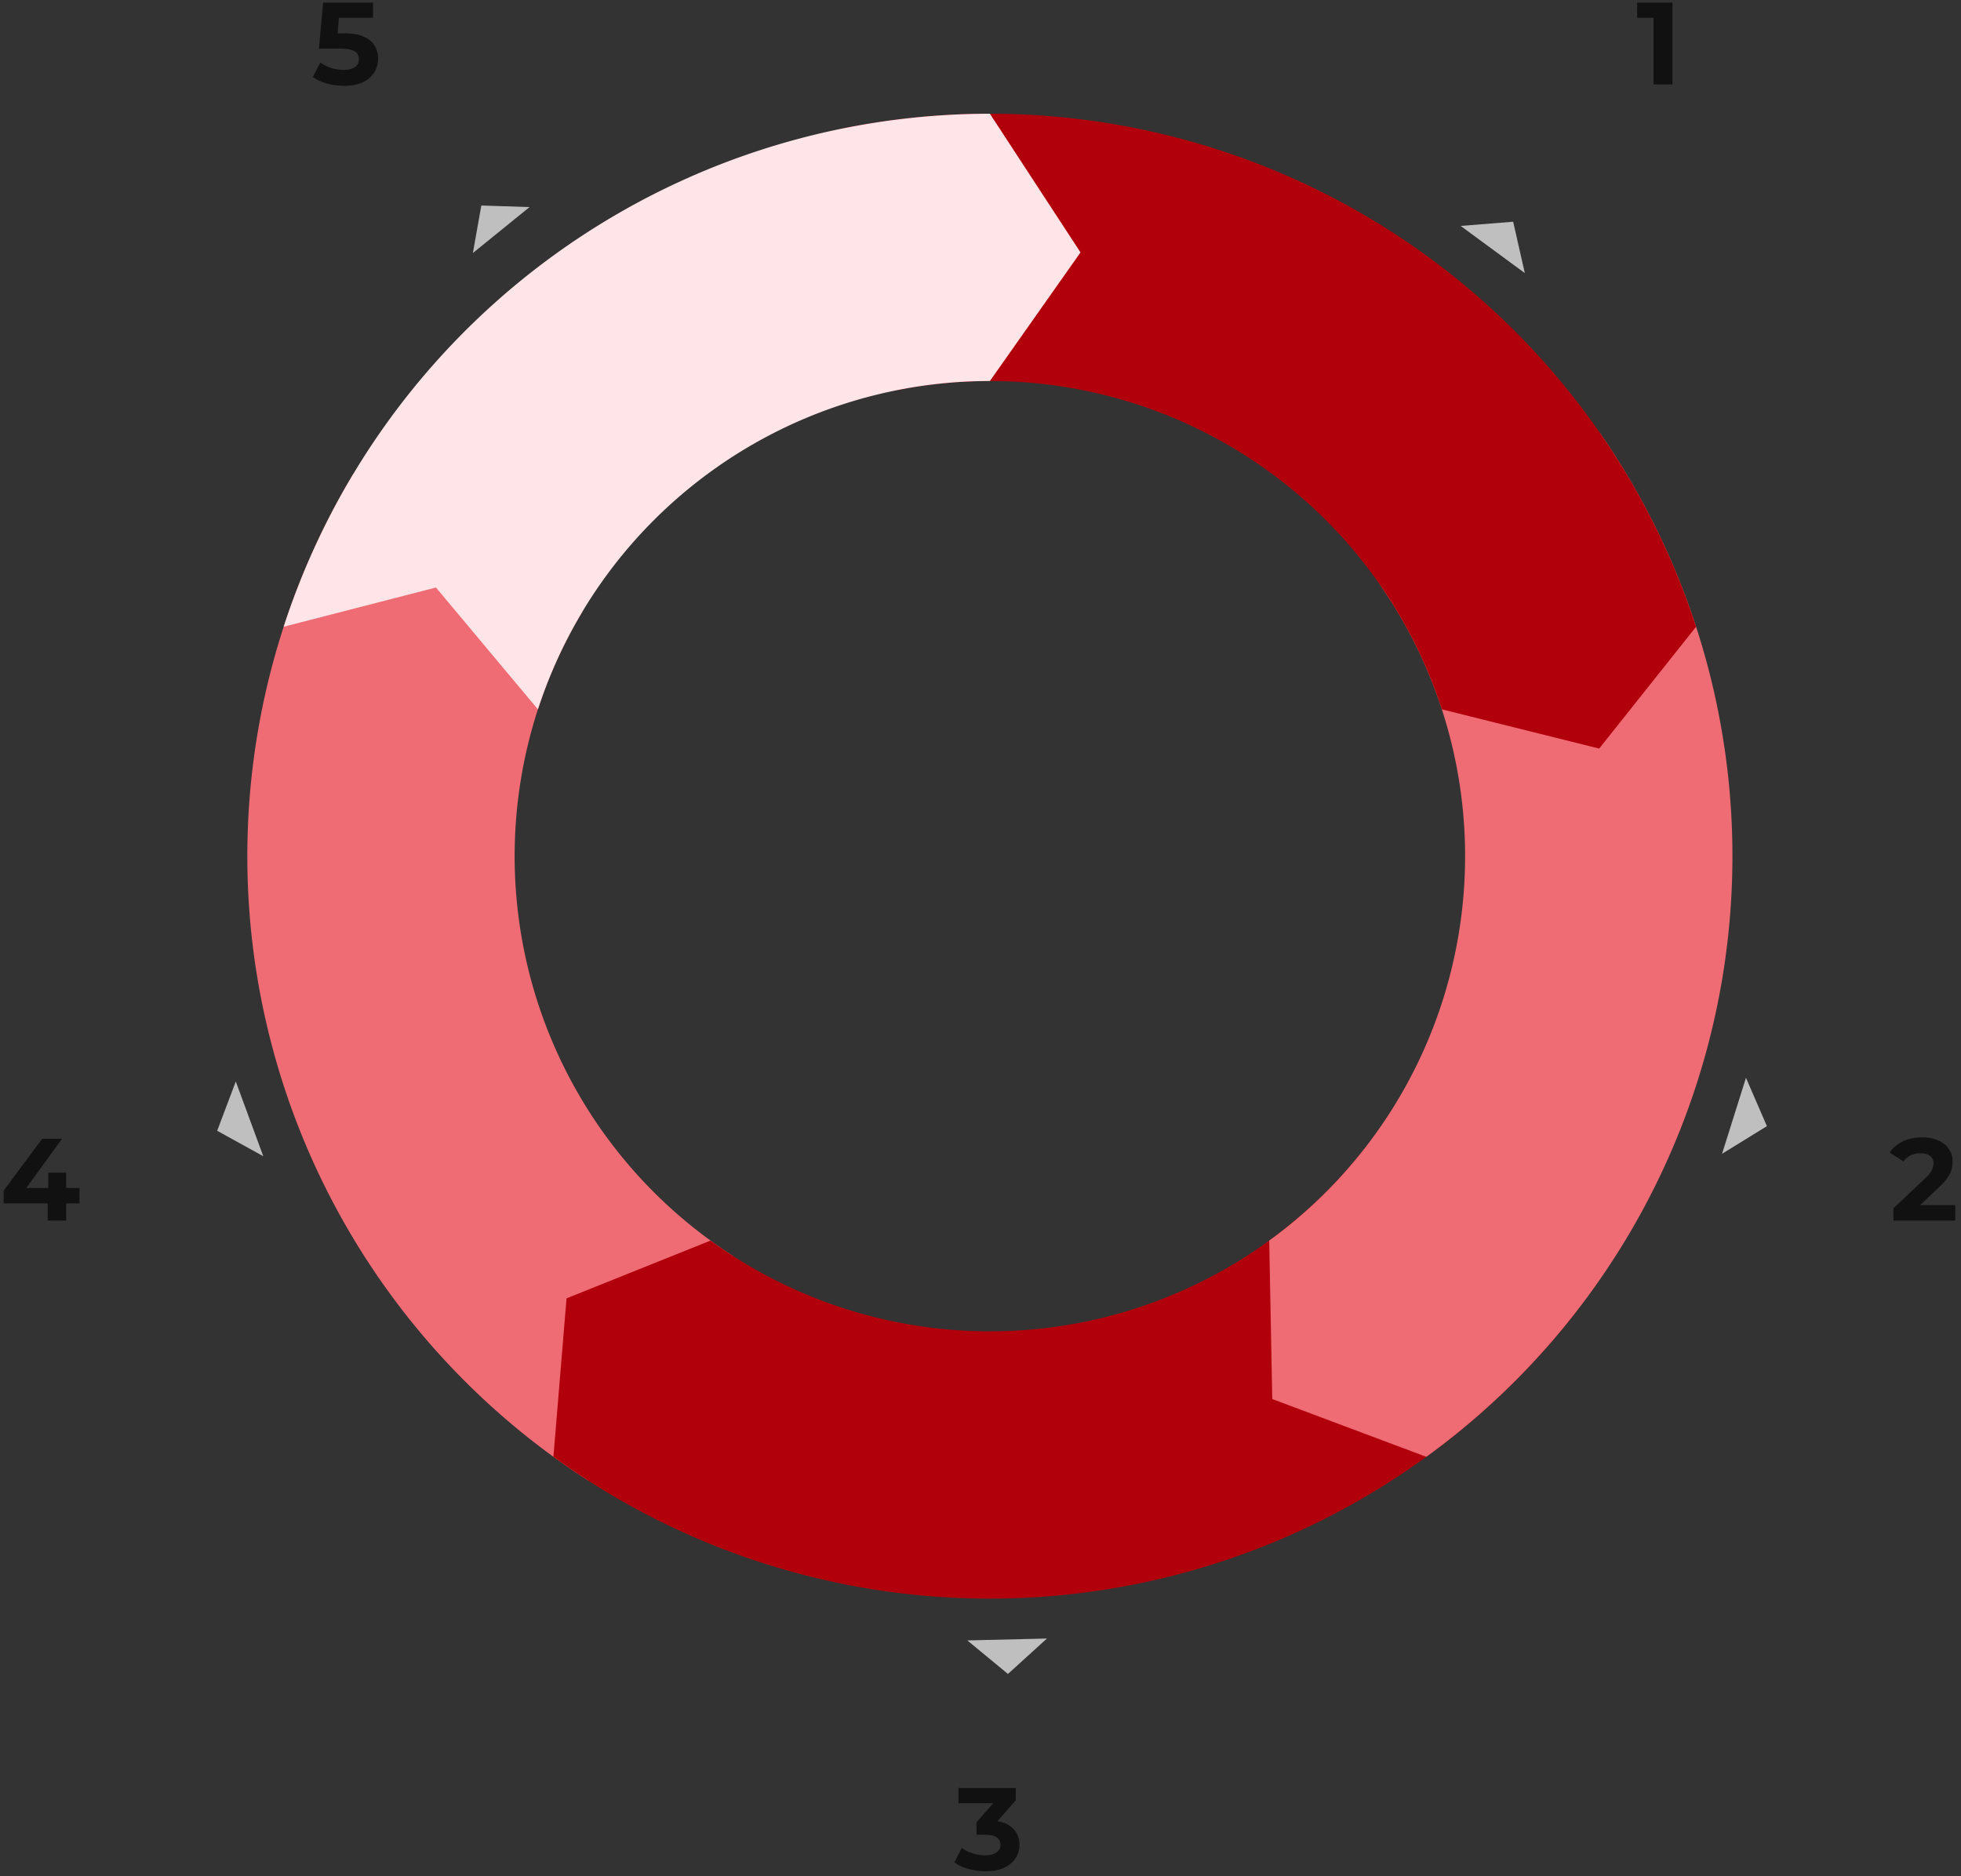
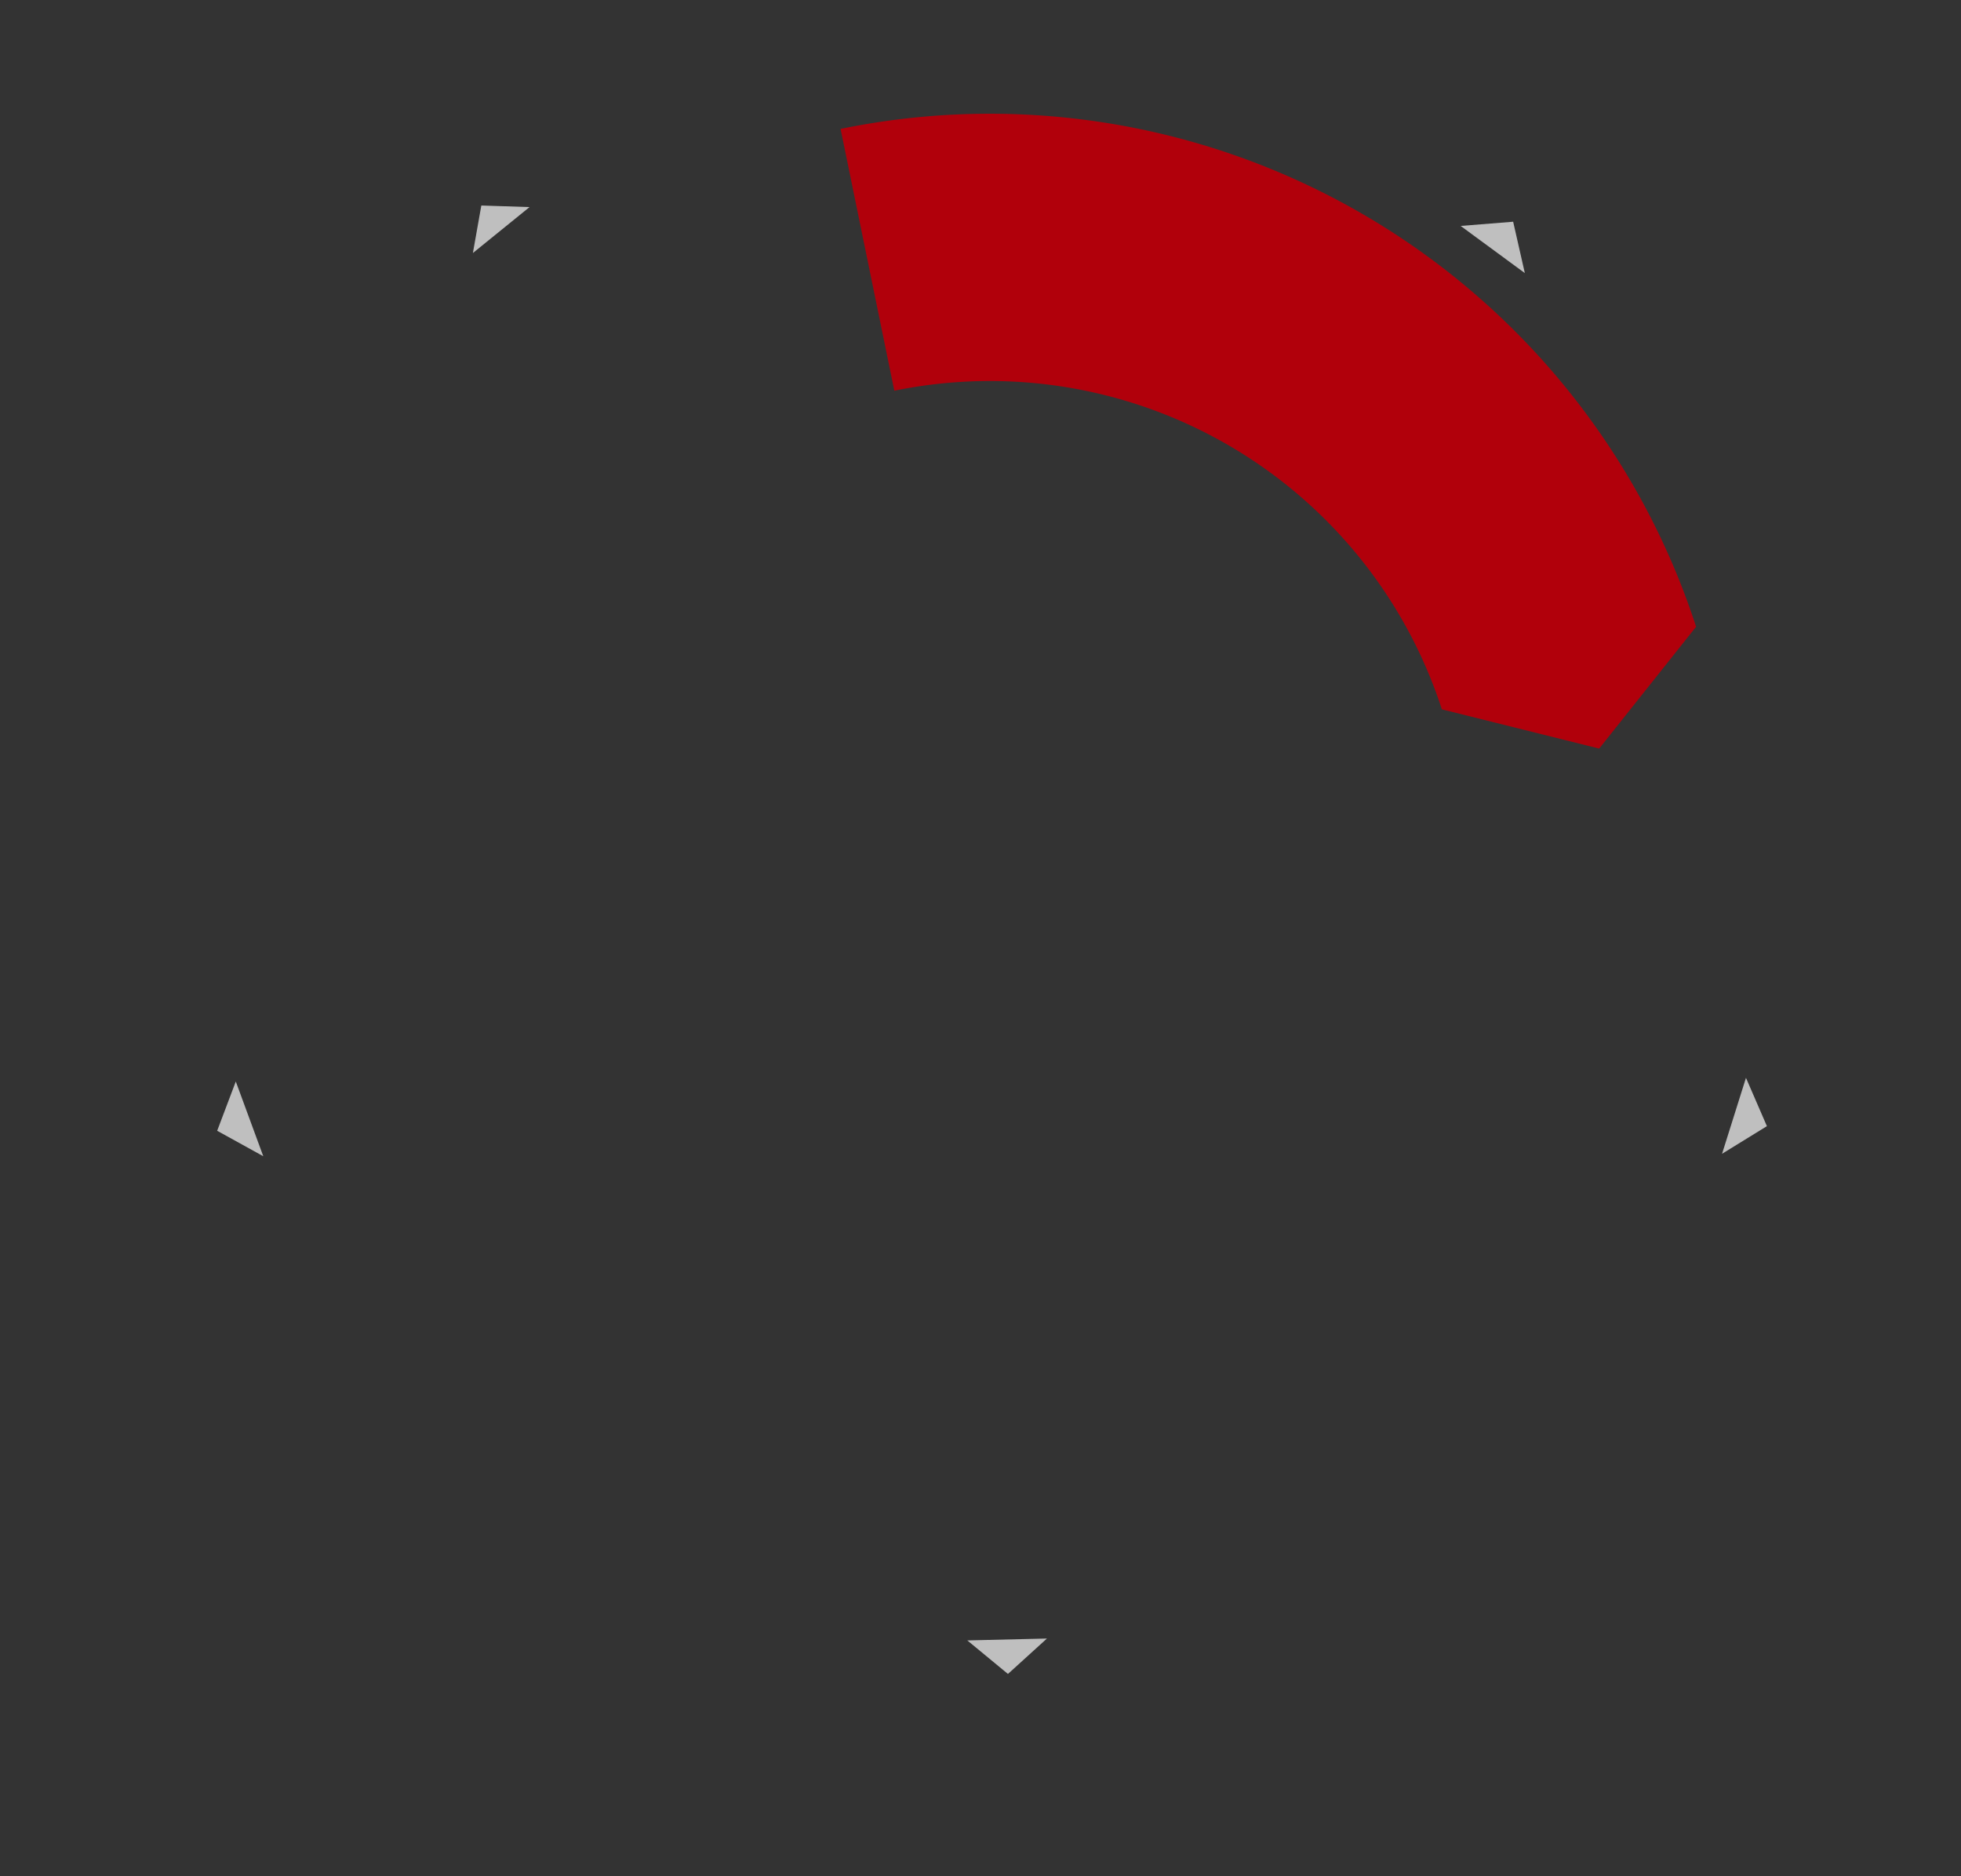
<svg xmlns="http://www.w3.org/2000/svg" width="302" height="289" fill="none">
  <rect width="100%" height="100%" fill="#333333" stroke="none" />
-   <path fill="#F06C74" d="M54.411 72.996a114.356 114.356 0 0 0 36.236 155.096l22.247-34.639a73.186 73.186 0 0 1-23.19-99.261L54.41 72.996Z" />
-   <path fill="#B1000B" d="M85.228 224.388a114.355 114.355 0 0 0 157.536-22.376l-32.515-25.25a73.189 73.189 0 0 1-100.823 14.321l-22.178 8.9-2.02 24.405Z" />
-   <path fill="#F06C74" d="M219.661 224.388A114.353 114.353 0 0 0 246.383 66.66l-33.818 23.477a73.19 73.19 0 0 1-17.102 100.946l.469 24.406 23.729 8.899Z" />
  <path fill="#B1000B" d="M261.203 96.536a114.354 114.354 0 0 0-131.751-76.682l8.277 40.327a73.19 73.19 0 0 1 84.321 49.076l24.228 6.044 14.925-18.765Z" />
-   <path fill="#FFE5E7" d="M152.445 17.518A114.355 114.355 0 0 0 43.687 96.536l23.452-6.044 15.7 18.765a73.19 73.19 0 0 1 69.606-50.571L166.4 38.877l-13.955-21.359Z" />
  <path fill="#BFBFBF" d="m74.126 31.655 7.427.241-8.727 7.076 1.3-7.317ZM33.445 174.169l2.867-7.589 4.234 11.51-7.101-3.921Zm121.782 83.663-6.257-5.164 12.261-.291-6.004 5.455Zm116.882-84.374-6.907 4.255 3.682-11.699 3.225 7.444ZM233.031 34.152l1.797 7.91-9.883-7.262 8.086-.648Z" />
-   <path fill="#111" d="M151.788 288.216a10.19 10.19 0 0 1-2.61-.342c-.864-.24-1.596-.576-2.196-1.008l1.134-2.232c.48.348 1.038.624 1.674.828a6.272 6.272 0 0 0 1.926.306c.732 0 1.308-.144 1.728-.432.42-.288.63-.684.63-1.188 0-.48-.186-.858-.558-1.134-.372-.276-.972-.414-1.8-.414h-1.332v-1.926l3.51-3.978.324 1.044h-6.606v-2.34h8.82v1.89l-3.492 3.978-1.476-.846h.846c1.548 0 2.718.348 3.51 1.044.792.696 1.188 1.59 1.188 2.682 0 .708-.186 1.374-.558 1.998-.372.612-.942 1.11-1.71 1.494-.768.384-1.752.576-2.952.576ZM254.646 13V1.48l1.26 1.26h-3.78V.4h5.436V13h-2.916Zm-201.66.216a10.19 10.19 0 0 1-2.61-.342c-.852-.24-1.584-.576-2.196-1.008l1.152-2.232c.48.348 1.032.624 1.656.828a6.272 6.272 0 0 0 1.926.306c.732 0 1.308-.144 1.728-.432.42-.288.63-.69.63-1.206 0-.324-.084-.612-.252-.864-.168-.252-.468-.444-.9-.576-.42-.132-1.014-.198-1.782-.198h-3.222L49.764.4h7.686v2.34h-6.642l1.512-1.332-.45 5.058-1.512-1.332h2.664c1.248 0 2.25.174 3.006.522.768.336 1.326.798 1.674 1.386.348.588.522 1.254.522 1.998s-.186 1.434-.558 2.07c-.372.624-.948 1.134-1.728 1.53-.768.384-1.752.576-2.952.576ZM.558 185.354v-1.962l5.94-7.992h3.06l-5.814 7.992-1.422-.414h9.918v2.376H.558ZM7.344 188v-2.646l.09-2.376v-2.358h2.754V188H7.344Zm284.25 0v-1.89l4.86-4.59c.384-.348.666-.66.846-.936.18-.276.3-.528.36-.756.072-.228.108-.438.108-.63 0-.504-.174-.888-.522-1.152-.336-.276-.834-.414-1.494-.414-.528 0-1.02.102-1.476.306a2.869 2.869 0 0 0-1.134.954l-2.124-1.368c.48-.72 1.152-1.29 2.016-1.71.864-.42 1.86-.63 2.988-.63.936 0 1.752.156 2.448.468.708.3 1.254.726 1.638 1.278.396.552.594 1.212.594 1.98 0 .408-.054.816-.162 1.224-.096.396-.3.816-.612 1.26-.3.444-.744.942-1.332 1.494l-4.032 3.798-.558-1.062h7.11V188h-9.522Z" />
</svg>